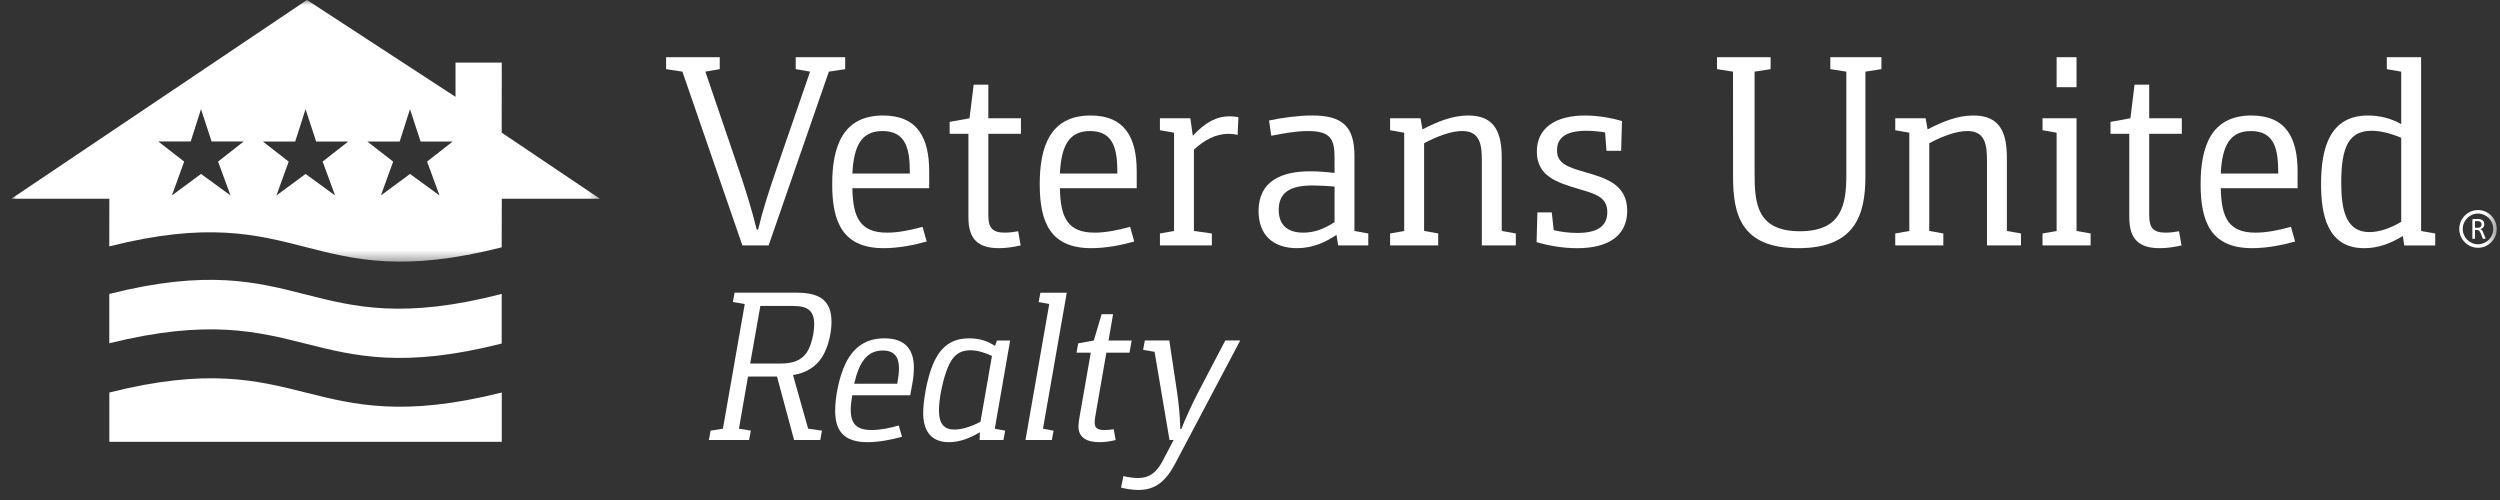
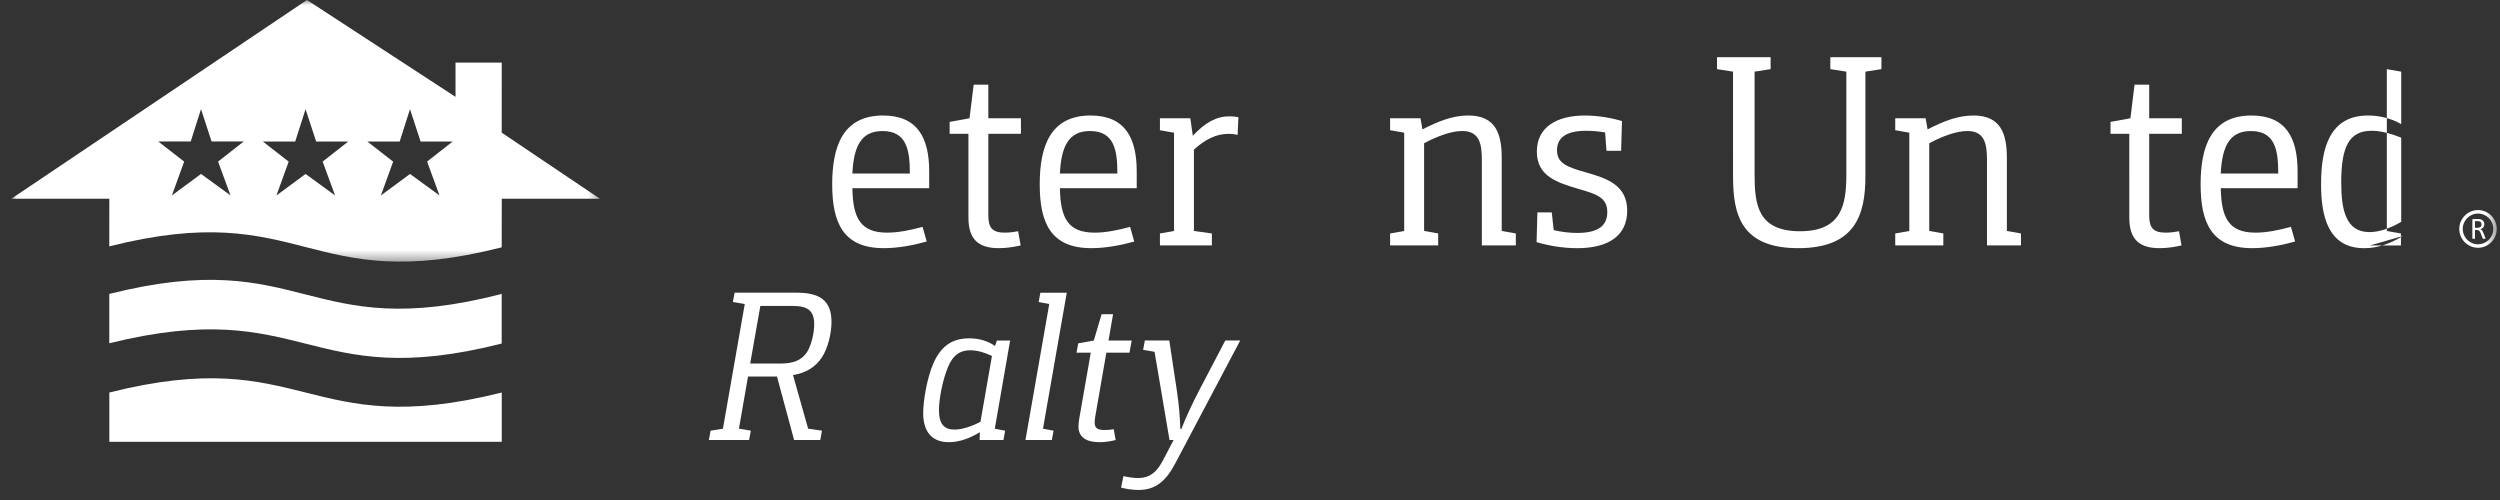
<svg xmlns="http://www.w3.org/2000/svg" height="49" viewBox="0 0 245 49" width="245">
  <rect x="0" y="0" width="245" height="49" fill="#333333" stroke="none" />
  <mask id="a" fill="#fff">
    <path d="m0 0h57.684v25.641h-57.684z" fill="#fff" fill-rule="evenodd" />
  </mask>
  <mask id="b" fill="#fff">
    <path d="m0 48.018h243.574v-48.018h-243.574z" fill="#fff" fill-rule="evenodd" />
  </mask>
  <g fill="#fff" fill-rule="evenodd" transform="translate(1.109)">
    <path d="m9.601 28.805v4.834c19.295-4.767 19.295 4.888 38.456.028v-4.862c-19.23 4.965-19.23-4.832-38.456 0" />
    <path d="m9.606 38.466v4.83h38.457v-4.83c-19.226 4.83-19.236-4.83-38.457 0" />
    <path d="m41.961 19.153-2.887-2.105-2.857 2.108 1.203-3.316-2.534-1.973 3.174.002 1.011-3.168 1.038 3.168 3.146-.002-2.509 1.967zm-10.233 0-2.891-2.105-2.856 2.108 1.202-3.316-2.534-1.973 3.173.002 1.013-3.168 1.038 3.168 3.148-.002-2.511 1.967zm-10.247-.001-2.888-2.106-2.856 2.107 1.202-3.315-2.536-1.973 3.178.002 1.008-3.171 1.039 3.171 3.147-.002-2.512 1.969zm26.576-6.152.006-6.866h-4.531v3.359l-14.559-9.494-28.973 19.479h9.607l-.007 4.666c19.162-4.833 19.296 4.975 38.457.094l.009-4.76h9.618z" mask="url(#a)" />
    <path d="m75.397 35.626c1.187 0 2.055-.298 2.586-1.128.423-.661.7-1.853.7-2.726 0-1.298-.615-1.788-2.056-1.788h-3.222l-.996 5.643zm-6.868 6.579 1.209-.193 2.14-12.22-1.165-.193.17-.915h6.104c2.184 0 3.391.724 3.391 2.854 0 1.127-.338 2.554-.932 3.47-.614.958-1.59 1.554-2.84 1.746l1.483 5.257 1.357.193-.169.915h-2.565l-1.675-6.217h-2.84l-.89 5.109 1.166.193-.171.915h-3.942z" />
-     <path d="m86.82 37.606c.105-.553.17-1.085.17-1.511 0-1.022-.381-1.746-1.591-1.746-1.568 0-2.331 1.213-2.797 3.257zm.466 5.197c-.974.276-2.267.531-3.369.531-2.332 0-3.179-1.108-3.179-3.087 0-1.256.338-3.216 1.017-4.62.722-1.492 1.887-2.471 3.816-2.471 2.056 0 2.882 1.13 2.882 2.874 0 .406-.042 1.001-.17 1.663l-.191 1.042h-5.68c-.084.491-.149.937-.149 1.407 0 1.425.593 2.001 2.056 2.001.826 0 1.801-.192 2.65-.448z" />
    <path d="m96.103 34.881c-.763-.361-1.483-.553-2.12-.553-1.336 0-1.929.83-2.374 2.13-.404 1.169-.7 2.725-.7 3.747 0 1.34.509 1.893 1.504 1.893.742 0 1.696-.298 2.565-.766zm-1.187 7.474c-.974.597-2.013.979-3.031.979-1.886 0-2.522-1.298-2.522-2.852 0-1.149.36-3.387.974-4.813.785-1.831 1.951-2.512 3.54-2.512.976 0 1.803.255 2.523.746l.191-.532h1.293l-1.504 8.644 1.018.193-.171.914h-2.331z" />
    <path d="m101.718 29.793-1.039-.193.17-.915h2.585l-2.331 13.329 1.039.192-.17.915h-2.585z" />
    <path d="m105.787 34.561h-1.399l.17-.914 1.527-.277.763-2.576h1.123l-.445 2.576h2.268l-.212 1.192h-2.268l-1.081 6.217c-.043.235-.063.449-.063.618 0 .511.212.746.974.746.233 0 .572-.021.89-.086l.191 1.065c-.488.127-1.06.213-1.59.213-1.25 0-2.055-.468-2.055-1.533 0-.255.042-.553.083-.81z" />
    <path d="m108.986 46.657c.425.106.996.19 1.441.19 1.081 0 1.78-.51 2.396-1.66l1.081-2.066h-.402l-1.463-8.644-1.123-.192.17-.917h2.396l.742 4.919c.211 1.428.297 2.47.339 3.747h.105c.381-1.001 1.06-2.47 1.738-3.77l2.565-4.897h1.462l-6.359 12.032c-.911 1.724-1.908 2.617-3.624 2.617-.636 0-1.294-.126-1.696-.233z" />
-     <path d="m65.767 7.021-1.597-.245v-1.17h5.255v1.17l-1.409.245 3.005 8.813c.922 2.666 1.544 4.707 2.031 6.665h.135c.489-2.04 1.003-3.619 2.032-6.611l3.061-8.868-1.409-.245v-1.17h4.848v1.17l-1.599.245-5.903 17.03h-2.573z" />
    <path d="m88.056 17.004c0-2.231-.272-4.162-2.682-4.162-2.058 0-2.816 1.441-2.951 4.162zm1.652 6.665c-1.246.353-2.789.651-4.198.651-3.98 0-5.063-2.473-5.063-6.255 0-3.7 1.028-6.746 4.982-6.746 3.385 0 4.522 2.204 4.522 5.468v1.658h-7.527c.053 2.884.757 4.354 3.412 4.354 1.083 0 2.301-.245 3.465-.571z" />
    <path d="m93.796 13.114h-1.84v-1.169l1.949-.354.406-3.291h1.436v3.291h3.196v1.523h-3.196v7.998c0 1.224.406 1.687 1.625 1.687.406 0 .894-.056 1.298-.137l.245 1.389c-.595.135-1.327.27-2.138.27-1.95 0-2.98-.813-2.98-2.991z" />
    <path d="m108.393 17.004c0-2.231-.272-4.162-2.682-4.162-2.058 0-2.816 1.441-2.951 4.162zm1.653 6.665c-1.246.353-2.79.651-4.198.651-3.981 0-5.064-2.473-5.064-6.255 0-3.7 1.028-6.746 4.982-6.746 3.385 0 4.523 2.204 4.523 5.468v1.658h-7.528c.054 2.884.758 4.354 3.412 4.354 1.083 0 2.303-.245 3.467-.571z" />
    <path d="m112.564 22.88 1.381-.245v-9.63l-1.381-.245v-1.17h2.979l.243 1.715c1.219-1.305 2.303-1.905 3.602-1.905.297 0 .596.027.867.082l-.08 1.742c-.299-.082-.596-.11-.868-.11-1.246 0-2.356.572-3.412 1.551v7.97l1.759.245v1.17h-5.09z" />
-     <path d="m129.677 18.283c-.513-.053-1.515-.109-2.14-.109-2.247 0-3.33.707-3.33 2.393 0 1.443.813 2.232 2.41 2.232 1.139 0 2.113-.409 3.06-1.033zm.19 4.733c-1.054.707-2.301 1.304-3.872 1.304-2.301 0-3.764-1.25-3.764-3.643 0-2.939 2.249-3.89 5.064-3.89.813 0 1.706.08 2.382.163v-1.443c0-1.821-.324-2.665-2.599-2.665-1.219 0-2.491.246-3.602.463l-.217-1.497c1.273-.272 2.87-.49 4.225-.49 2.952 0 4.143 1.061 4.143 3.972v7.344l1.355.245v1.17h-2.952z" />
    <path d="m135.121 22.88 1.381-.245v-9.63l-1.381-.245v-1.17h2.98l.19 1.089c1.489-.762 2.924-1.361 4.494-1.361 2.708 0 3.276 1.823 3.276 4.188v7.128l1.381.245v1.17h-3.33v-8.351c0-1.523-.188-2.858-1.922-2.858-1.056 0-2.41.489-3.737 1.198v8.595l1.38.245v1.17h-4.712z" />
    <path d="m149.555 20.813h1.409l.19 1.742c.704.164 1.489.273 2.301.273 1.897 0 2.951-.598 2.951-2.04 0-1.441-1.082-1.77-2.76-2.258-2.14-.626-4.145-1.252-4.145-3.674 0-2.419 1.977-3.536 4.713-3.536 1.3 0 2.654.245 3.631.545l-.083 2.911h-1.436l-.134-1.796c-.598-.108-1.3-.163-1.869-.163-1.95 0-2.845.68-2.845 1.904 0 1.306 1.03 1.659 2.845 2.175 1.974.572 4.034 1.199 4.034 3.755 0 2.366-1.734 3.671-4.901 3.671-1.462 0-2.898-.27-3.98-.597z" />
    <path d="m168.728 7.021-1.57-.245v-1.17h5.253v1.17l-1.57.245v10.037c0 2.884.243 5.604 4.441 5.604 4.062 0 4.55-2.53 4.55-5.548v-10.093l-1.57-.245v-1.17h5.009v1.17l-1.572.245v10.282c0 3.754-1.001 7.017-6.578 7.017-5.606 0-6.392-3.289-6.392-6.99z" />
    <path d="m184.625 22.88 1.379-.245v-9.63l-1.379-.245v-1.17h2.979l.19 1.089c1.49-.762 2.924-1.361 4.496-1.361 2.705 0 3.275 1.823 3.275 4.188v7.128l1.382.245v1.17h-3.332v-8.351c0-1.523-.188-2.858-1.921-2.858-1.056 0-2.41.489-3.737 1.198v8.595l1.38.245v1.17h-4.712z" />
-     <path d="m200.44 8.545h1.95v-2.939h-1.95zm-1.38 14.336 1.38-.245v-9.63l-1.38-.245v-1.17h3.33v11.045l1.382.245v1.17h-4.713z" mask="url(#b)" />
    <path d="m207.56 13.114h-1.839v-1.169l1.951-.354.405-3.291h1.436v3.291h3.195v1.523h-3.195v7.998c0 1.224.405 1.687 1.624 1.687.407 0 .895-.056 1.299-.137l.243 1.389c-.595.135-1.325.27-2.138.27-1.949 0-2.98-.813-2.98-2.991z" mask="url(#b)" />
    <path d="m222.158 17.004c0-2.231-.27-4.162-2.682-4.162-2.059 0-2.814 1.441-2.951 4.162zm1.653 6.665c-1.248.353-2.789.651-4.198.651-3.981 0-5.062-2.473-5.062-6.255 0-3.7 1.028-6.746 4.981-6.746 3.386 0 4.522 2.204 4.522 5.468v1.658h-7.528c.057 2.884.758 4.354 3.412 4.354 1.084 0 2.303-.245 3.467-.571z" mask="url(#b)" />
-     <path d="m234.21 13.496c-1.137-.462-2.086-.68-2.899-.68-2.223 0-2.979 1.578-2.979 5.06 0 2.721.461 4.869 2.764 4.869.971 0 2.058-.381 3.114-1.004zm.162 9.631c-1.165.707-2.385 1.195-3.791 1.195-3.63 0-4.225-3.318-4.225-6.282 0-3.619.896-6.721 4.604-6.721 1.028 0 2.221.245 3.25.844v-5.141l-1.409-.245v-1.17h3.358v17.03l1.382.244v1.172h-3.034z" mask="url(#b)" />
+     <path d="m234.21 13.496c-1.137-.462-2.086-.68-2.899-.68-2.223 0-2.979 1.578-2.979 5.06 0 2.721.461 4.869 2.764 4.869.971 0 2.058-.381 3.114-1.004zm.162 9.631c-1.165.707-2.385 1.195-3.791 1.195-3.63 0-4.225-3.318-4.225-6.282 0-3.619.896-6.721 4.604-6.721 1.028 0 2.221.245 3.25.844v-5.141l-1.409-.245v-1.17v17.03l1.382.244v1.172h-3.034z" mask="url(#b)" />
    <path d="m242.457 23.322c-.001-.012-.004-.038-.023-.069l-.176-.432c-.017-.05-.035-.091-.054-.129-.019-.04-.047-.07-.062-.106-.023-.03-.049-.052-.076-.076-.022-.022-.054-.041-.088-.052.059-.02.111-.048.154-.076.048-.028.088-.06.119-.101.033-.039.062-.087.076-.136.018-.052.025-.11.025-.175 0-.066-.01-.128-.027-.186-.022-.052-.05-.1-.089-.146-.04-.039-.088-.076-.144-.104-.057-.028-.122-.051-.196-.061-.025-.008-.058-.009-.091-.011-.032-.002-.069-.002-.116-.002h-.41c-.025 0-.044.006-.069.022-.02.018-.028.047-.028.082v1.795c0 .009.004.016.004.019.003.01.013.012.022.014s.021.009.038.01c.016.001.04.001.061.001.025 0 .045 0 .064-.001.012-.001.028-.008.039-.01.008-.002.014-.004.019-.014.004-.003.01-.01.01-.019v-.826h.169c.059 0 .106.012.15.023.045.02.076.042.113.077.03.032.053.067.079.112.021.042.045.09.061.143l.178.459c.007.012.008.021.016.028.004.009.01.013.023.018.009.007.022.009.037.01.019.001.039.001.063.001.033 0 .055 0 .073-.001.018-.001.033-.003.048-.01.008-.002.009-.004.017-.014v-.019c0-.009 0-.019-.008-.038m-.396-1.195c-.018.041-.043.075-.079.102-.024.028-.073.055-.12.073-.047.014-.108.025-.174.025h-.249v-.656h.216c.045 0 .089.001.122.003.028.007.057.011.079.017.083.026.141.061.175.112.033.052.048.119.048.19 0 .049-.007.096-.018.133" mask="url(#b)" />
    <path d="m241.738 20.929c-.826 0-1.498.675-1.498 1.507 0 .829.672 1.503 1.498 1.503.825 0 1.495-.675 1.495-1.503 0-.832-.671-1.507-1.495-1.507m0 3.353c-1.013 0-1.838-.829-1.838-1.846 0-1.02.825-1.85 1.838-1.85 1.012 0 1.836.83 1.836 1.85 0 1.018-.824 1.846-1.836 1.846" mask="url(#b)" />
  </g>
</svg>